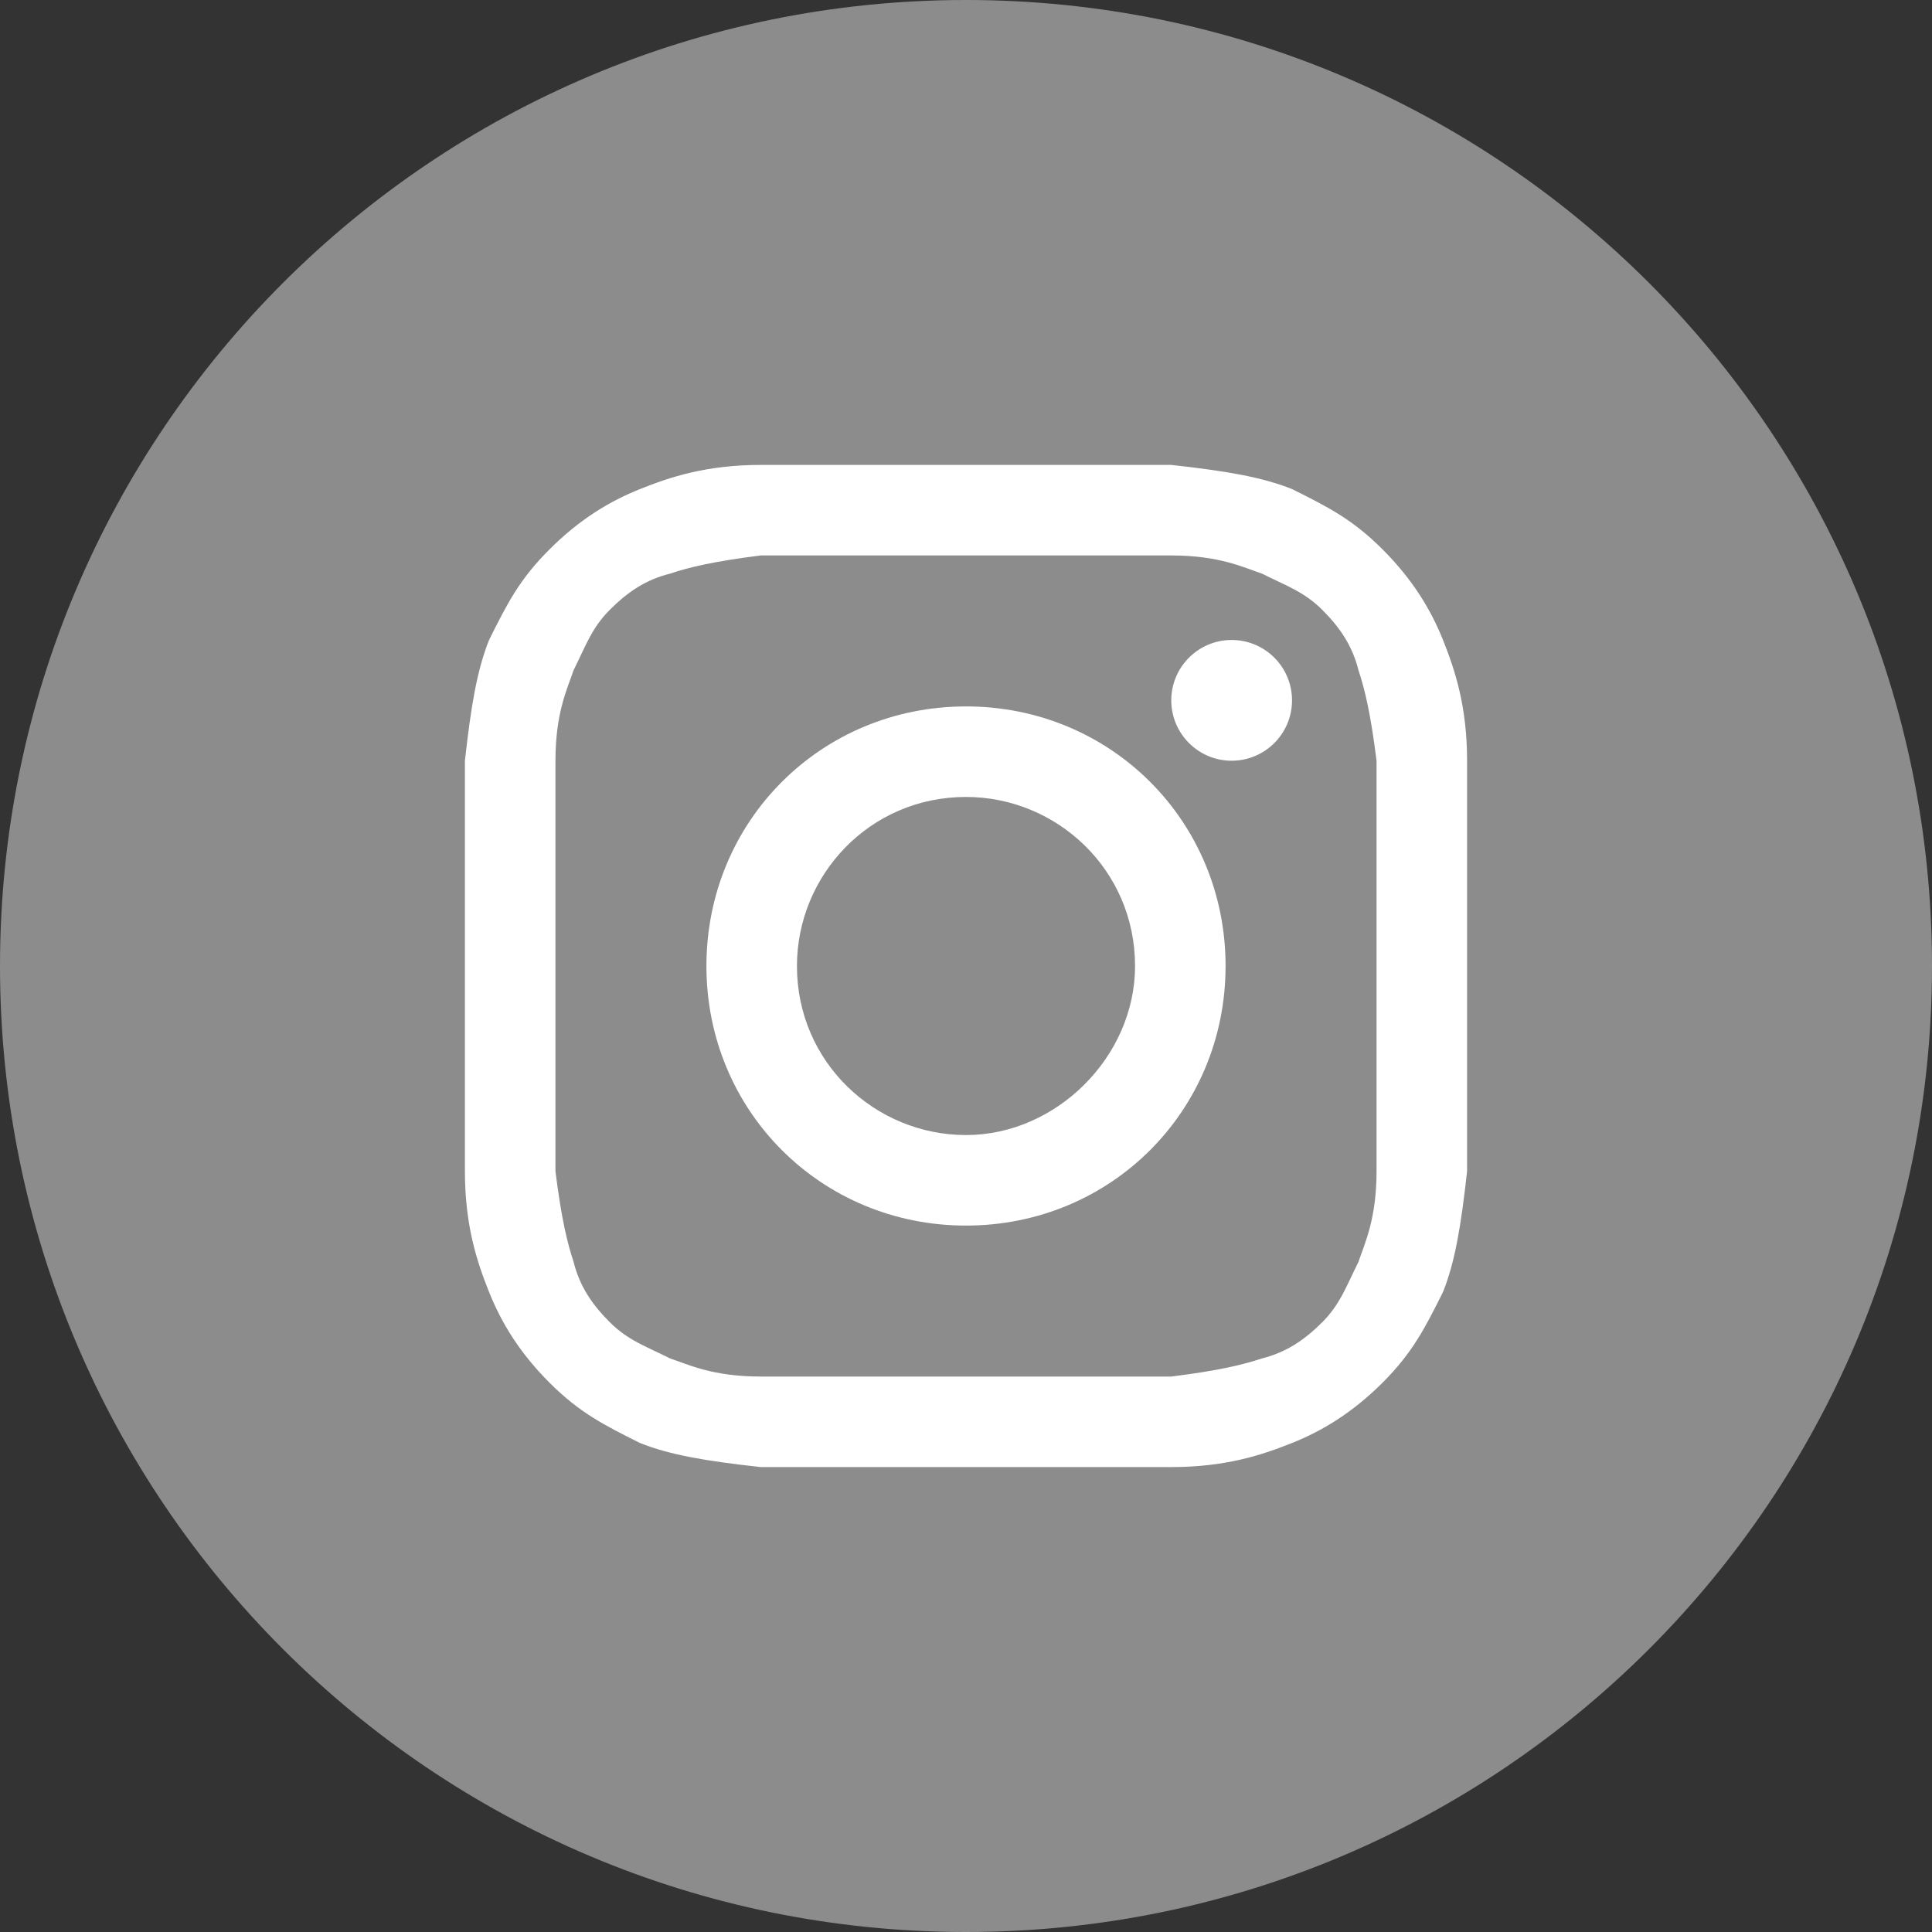
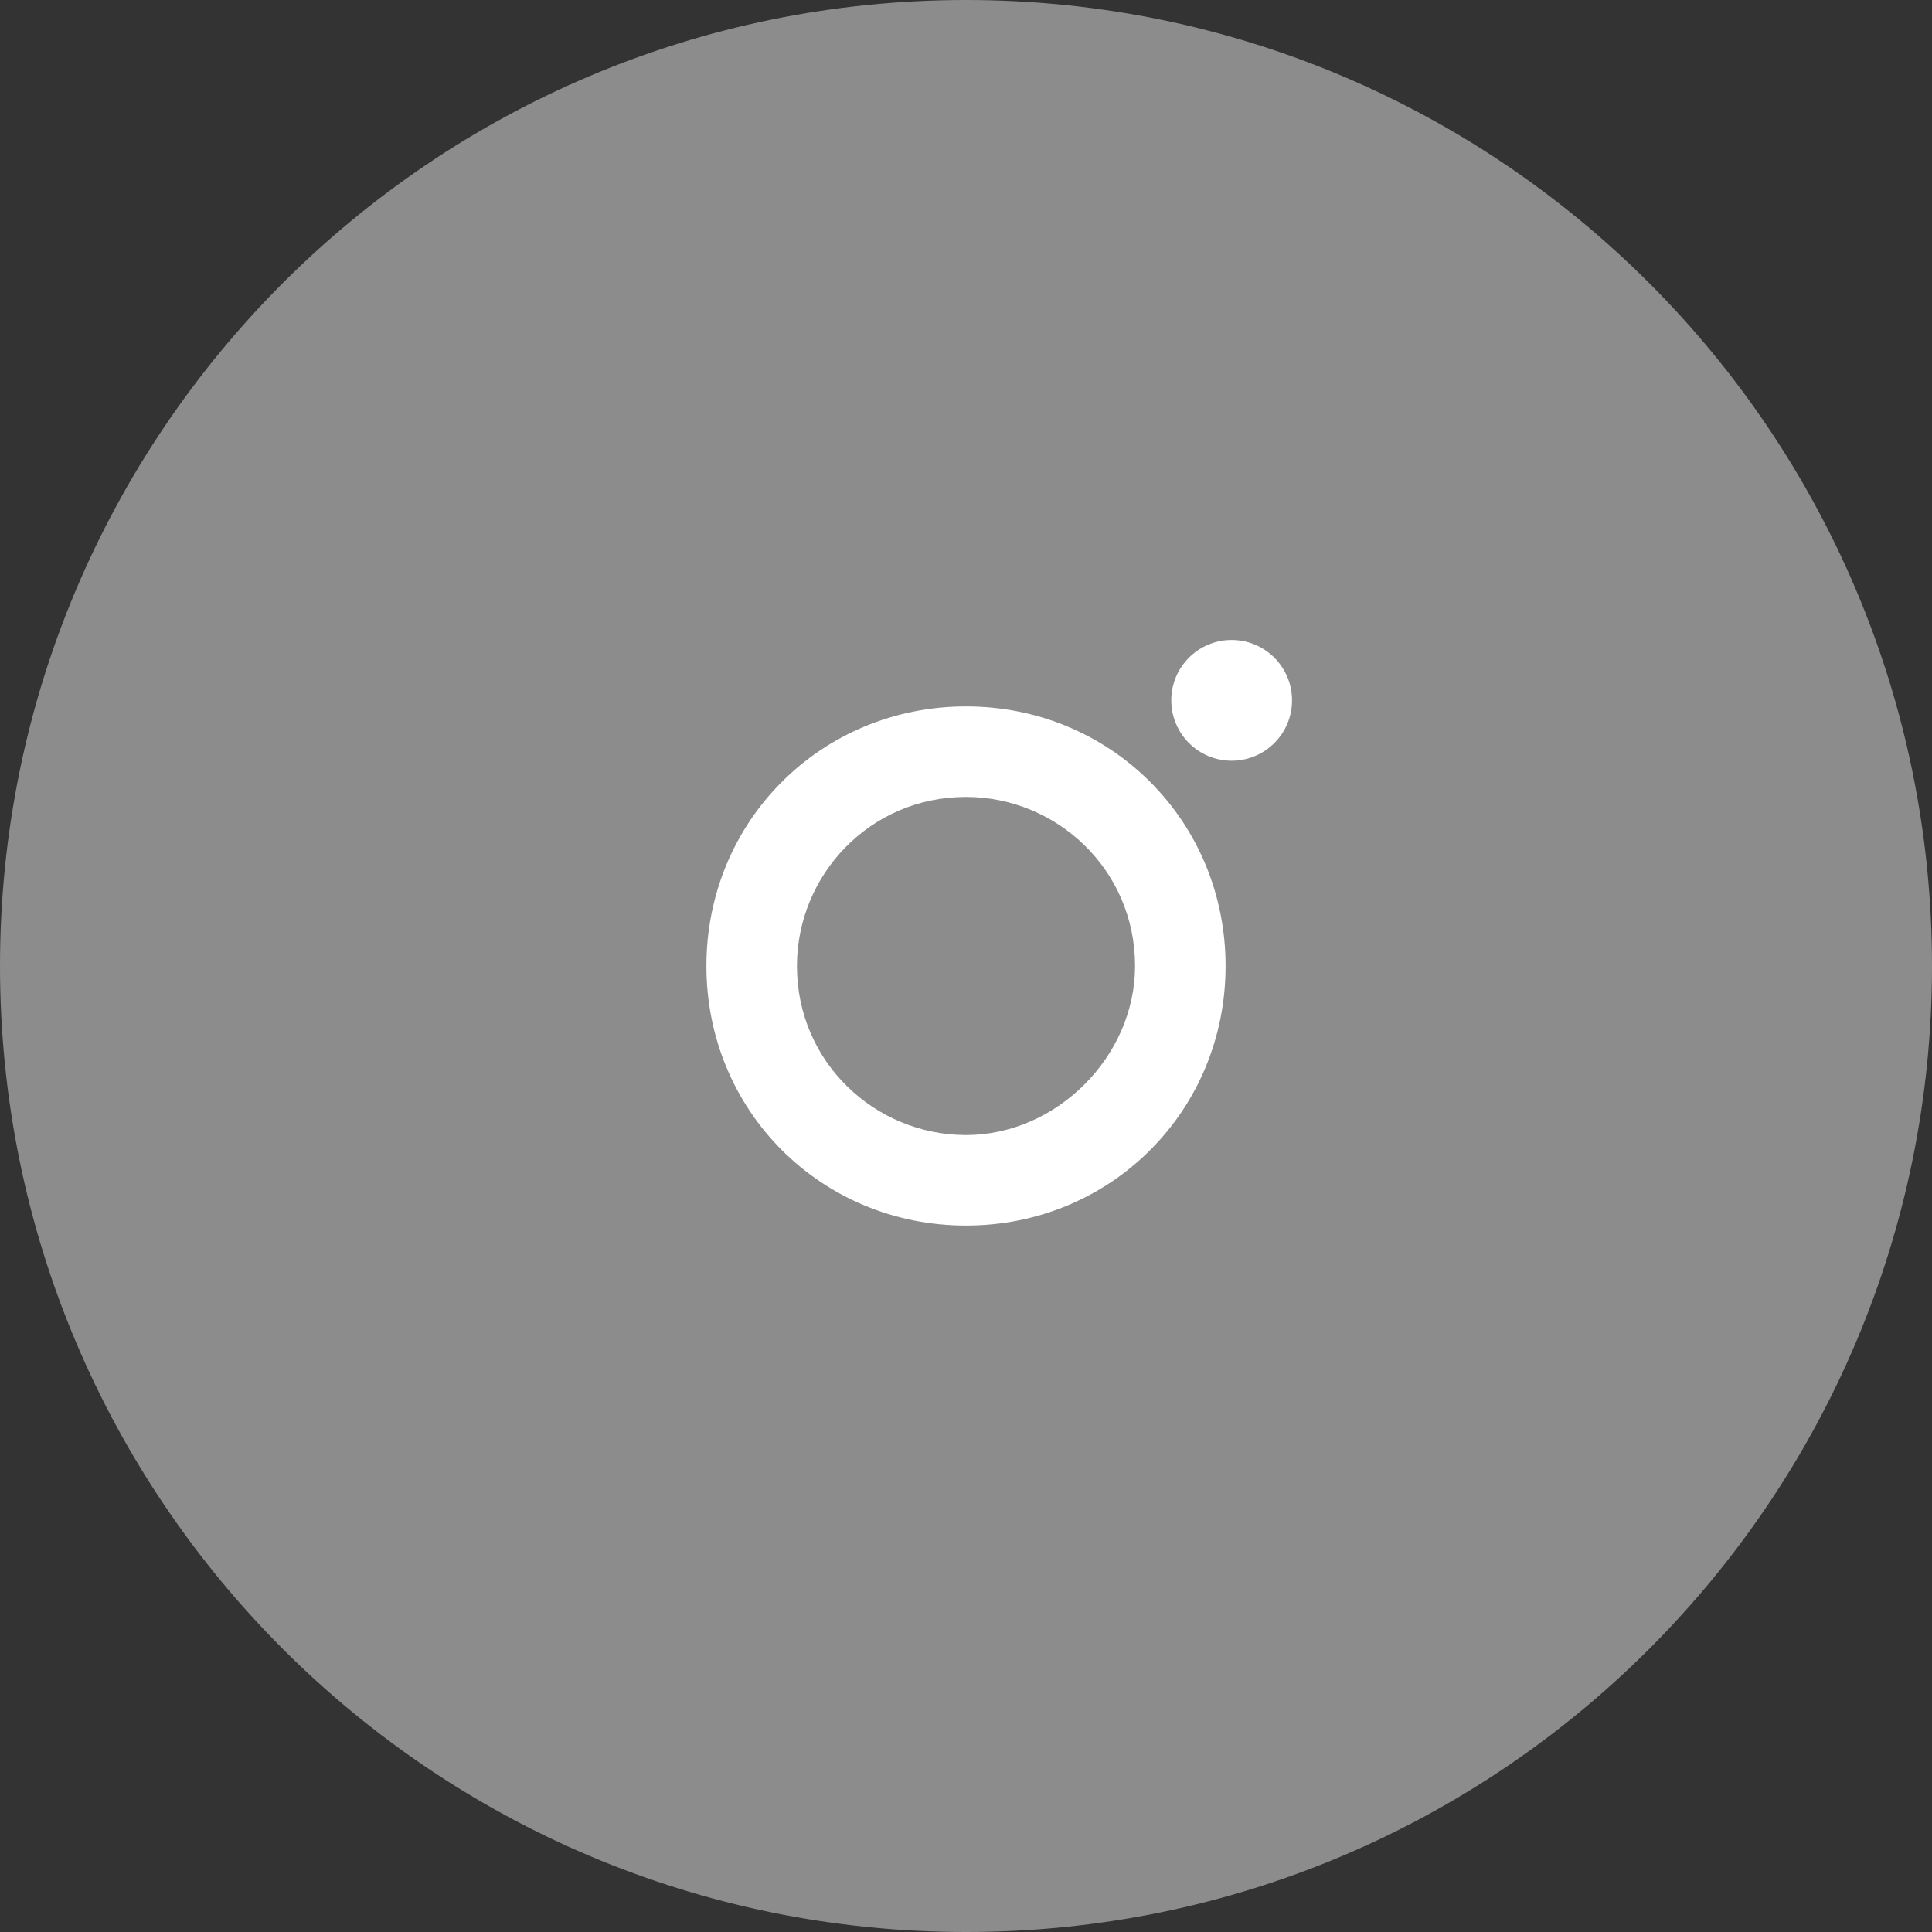
<svg xmlns="http://www.w3.org/2000/svg" width="28" height="28" viewBox="0 0 28 28" fill="none">
  <rect x="0" y="0" width="28" height="28" fill="#333333" stroke="none" />
  <path d="M0 14C0 21.732 6.268 28 14 28C21.732 28 28 21.732 28 14C28 6.268 21.732 0 14 0C6.268 0 0 6.268 0 14Z" fill="#8C8C8C" />
-   <path d="M14 8.05C15.925 8.05 16.188 8.05 16.975 8.05C17.675 8.05 18.025 8.225 18.288 8.313C18.637 8.488 18.9 8.575 19.163 8.838C19.425 9.1 19.6 9.363 19.688 9.713C19.775 9.975 19.863 10.325 19.95 11.025C19.95 11.812 19.95 11.988 19.95 14C19.95 16.012 19.95 16.188 19.95 16.975C19.95 17.675 19.775 18.025 19.688 18.288C19.513 18.637 19.425 18.9 19.163 19.163C18.9 19.425 18.637 19.6 18.288 19.688C18.025 19.775 17.675 19.863 16.975 19.95C16.188 19.95 16.012 19.95 14 19.95C11.988 19.95 11.812 19.95 11.025 19.95C10.325 19.95 9.975 19.775 9.713 19.688C9.363 19.513 9.1 19.425 8.838 19.163C8.575 18.9 8.4 18.637 8.313 18.288C8.225 18.025 8.138 17.675 8.05 16.975C8.05 16.188 8.05 16.012 8.05 14C8.05 11.988 8.05 11.812 8.05 11.025C8.05 10.325 8.225 9.975 8.313 9.713C8.488 9.363 8.575 9.1 8.838 8.838C9.1 8.575 9.363 8.4 9.713 8.313C9.975 8.225 10.325 8.138 11.025 8.05C11.812 8.05 12.075 8.05 14 8.05ZM14 6.738C11.988 6.738 11.812 6.738 11.025 6.738C10.238 6.738 9.713 6.913 9.275 7.088C8.838 7.263 8.4 7.525 7.963 7.963C7.525 8.4 7.35 8.75 7.088 9.275C6.913 9.713 6.825 10.238 6.738 11.025C6.738 11.812 6.738 12.075 6.738 14C6.738 16.012 6.738 16.188 6.738 16.975C6.738 17.762 6.913 18.288 7.088 18.725C7.263 19.163 7.525 19.6 7.963 20.038C8.4 20.475 8.75 20.65 9.275 20.913C9.713 21.088 10.238 21.175 11.025 21.262C11.812 21.262 12.075 21.262 14 21.262C15.925 21.262 16.188 21.262 16.975 21.262C17.762 21.262 18.288 21.088 18.725 20.913C19.163 20.738 19.6 20.475 20.038 20.038C20.475 19.6 20.65 19.25 20.913 18.725C21.088 18.288 21.175 17.762 21.262 16.975C21.262 16.188 21.262 15.925 21.262 14C21.262 12.075 21.262 11.812 21.262 11.025C21.262 10.238 21.088 9.713 20.913 9.275C20.738 8.838 20.475 8.4 20.038 7.963C19.6 7.525 19.25 7.35 18.725 7.088C18.288 6.913 17.762 6.825 16.975 6.738C16.188 6.738 16.012 6.738 14 6.738Z" fill="white" />
  <path d="M14 10.238C11.9 10.238 10.238 11.9 10.238 14C10.238 16.1 11.9 17.762 14 17.762C16.1 17.762 17.762 16.1 17.762 14C17.762 11.9 16.1 10.238 14 10.238ZM14 16.45C12.688 16.45 11.55 15.4 11.55 14C11.55 12.688 12.6 11.55 14 11.55C15.312 11.55 16.45 12.6 16.45 14C16.45 15.312 15.312 16.45 14 16.45Z" fill="white" />
  <path d="M17.85 11.025C18.333 11.025 18.725 10.633 18.725 10.15C18.725 9.667 18.333 9.275 17.85 9.275C17.367 9.275 16.975 9.667 16.975 10.15C16.975 10.633 17.367 11.025 17.85 11.025Z" fill="white" />
</svg>